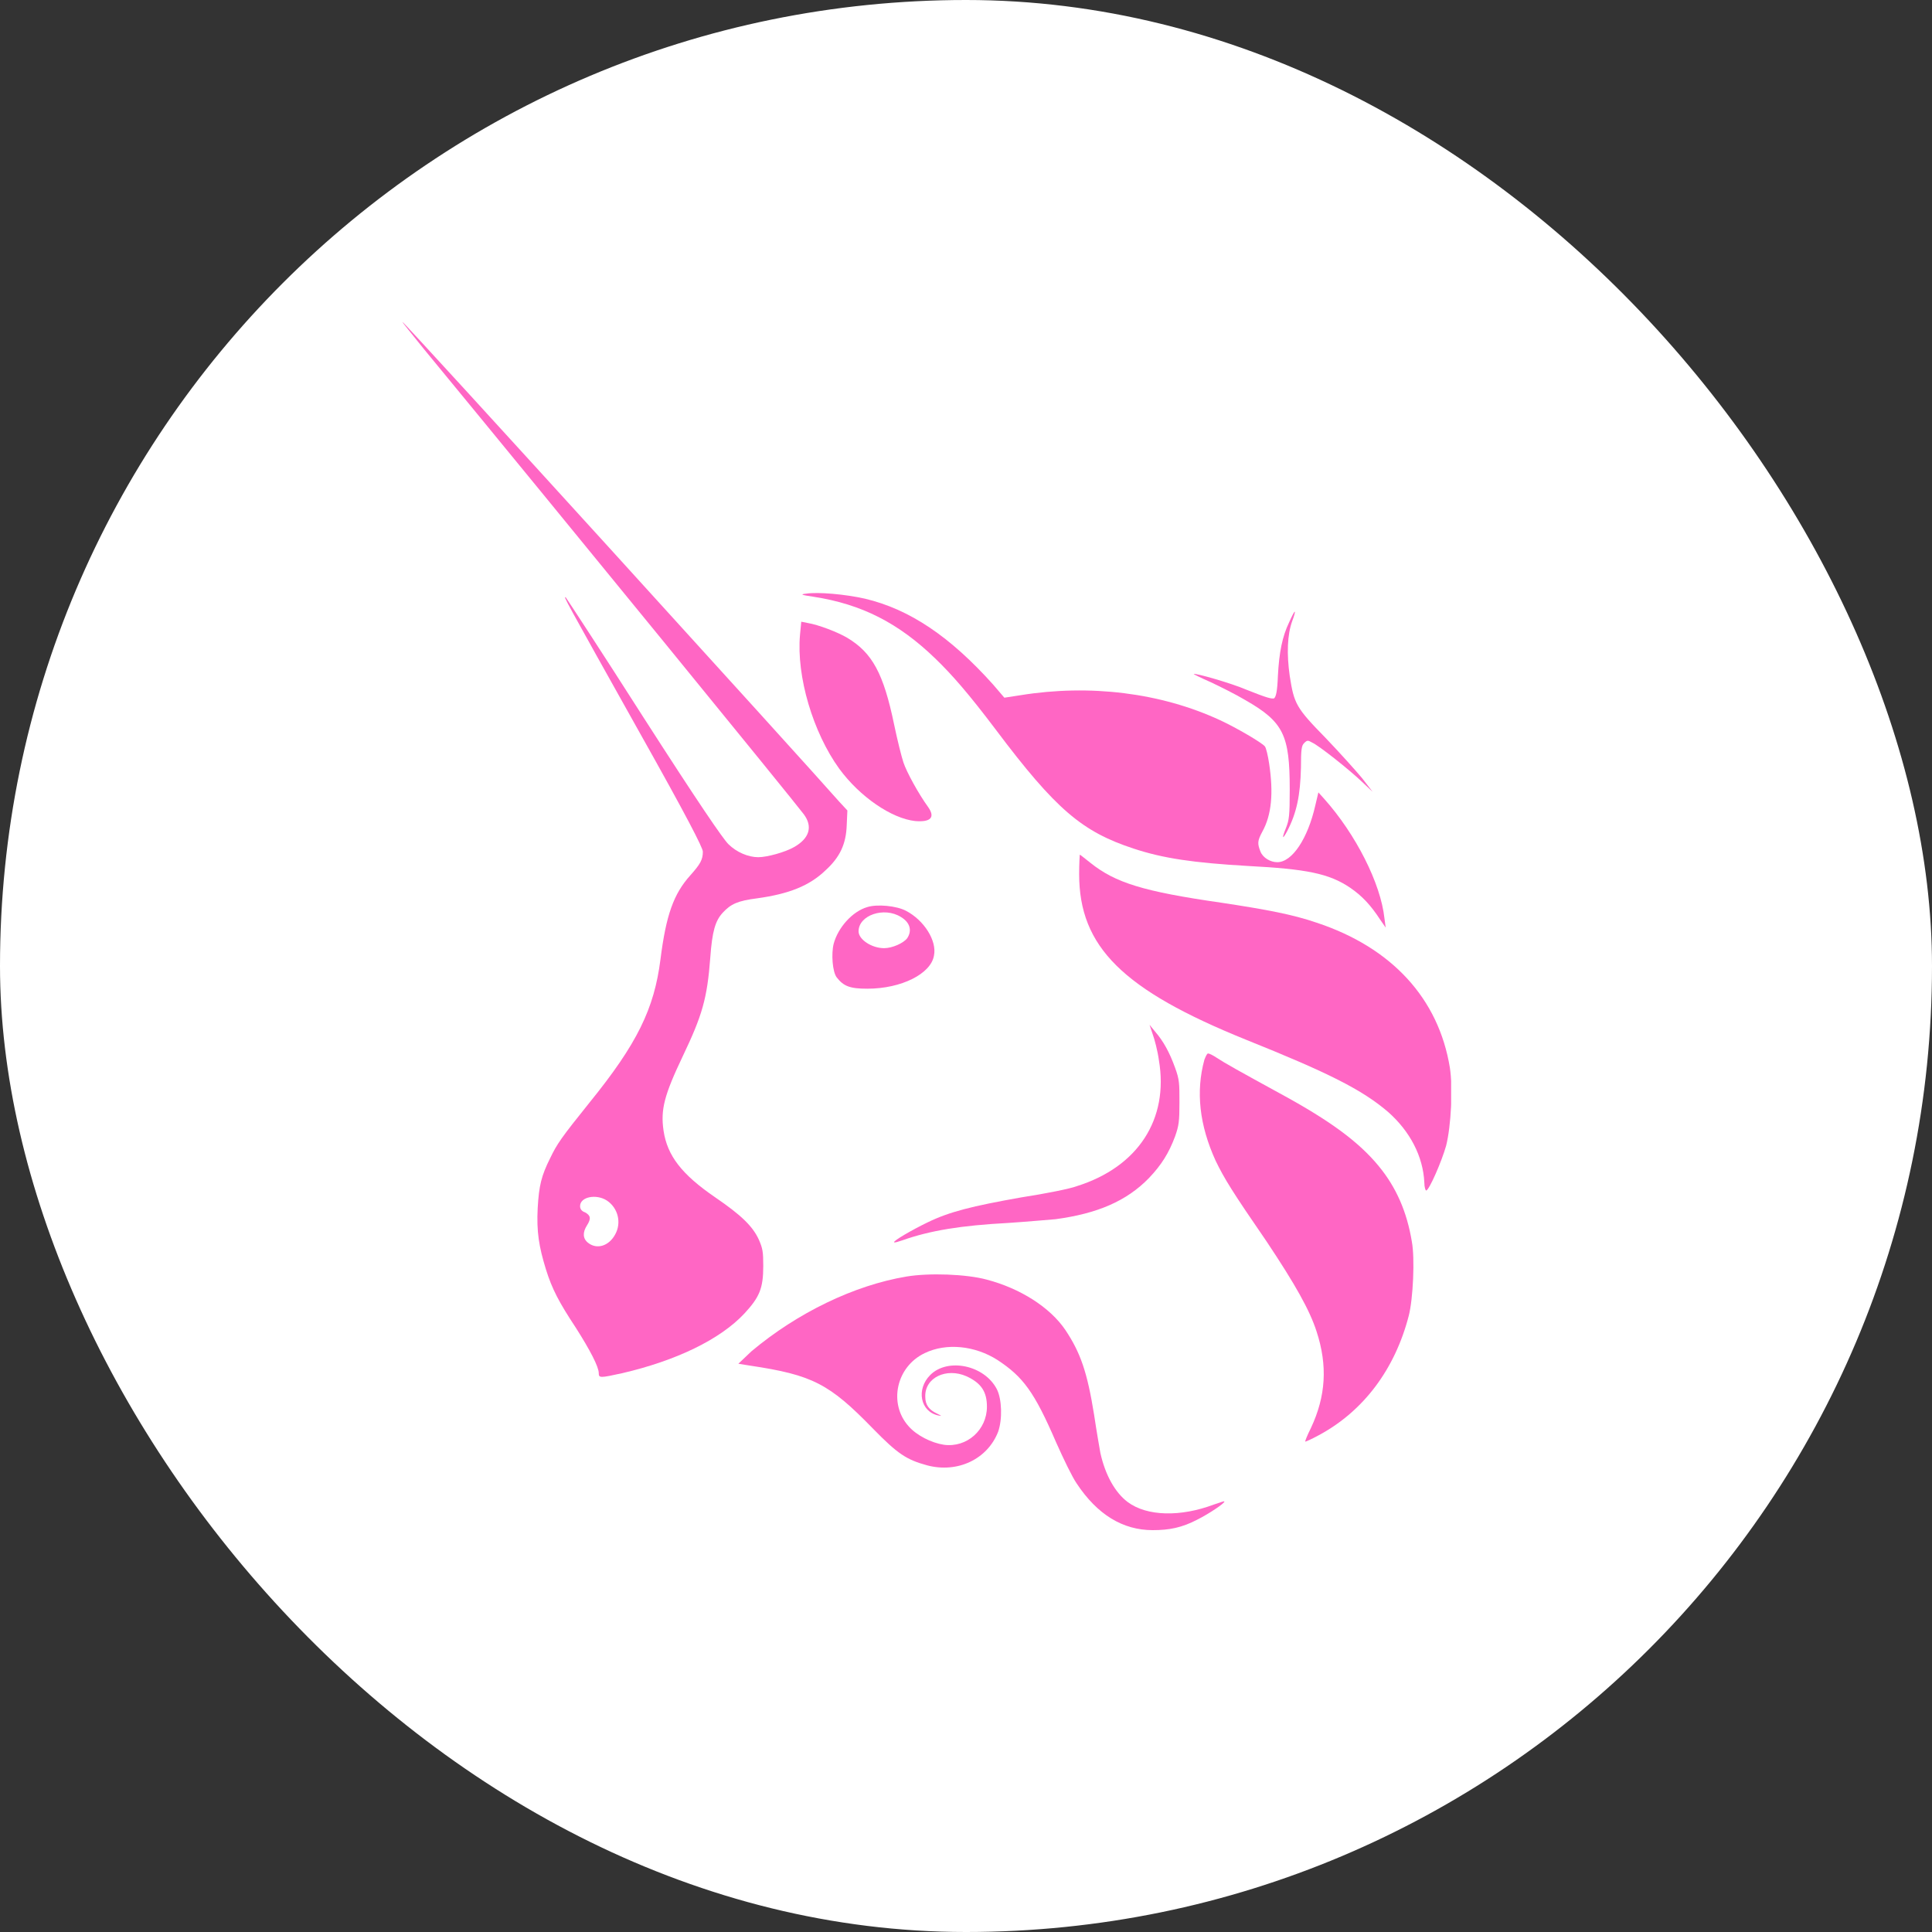
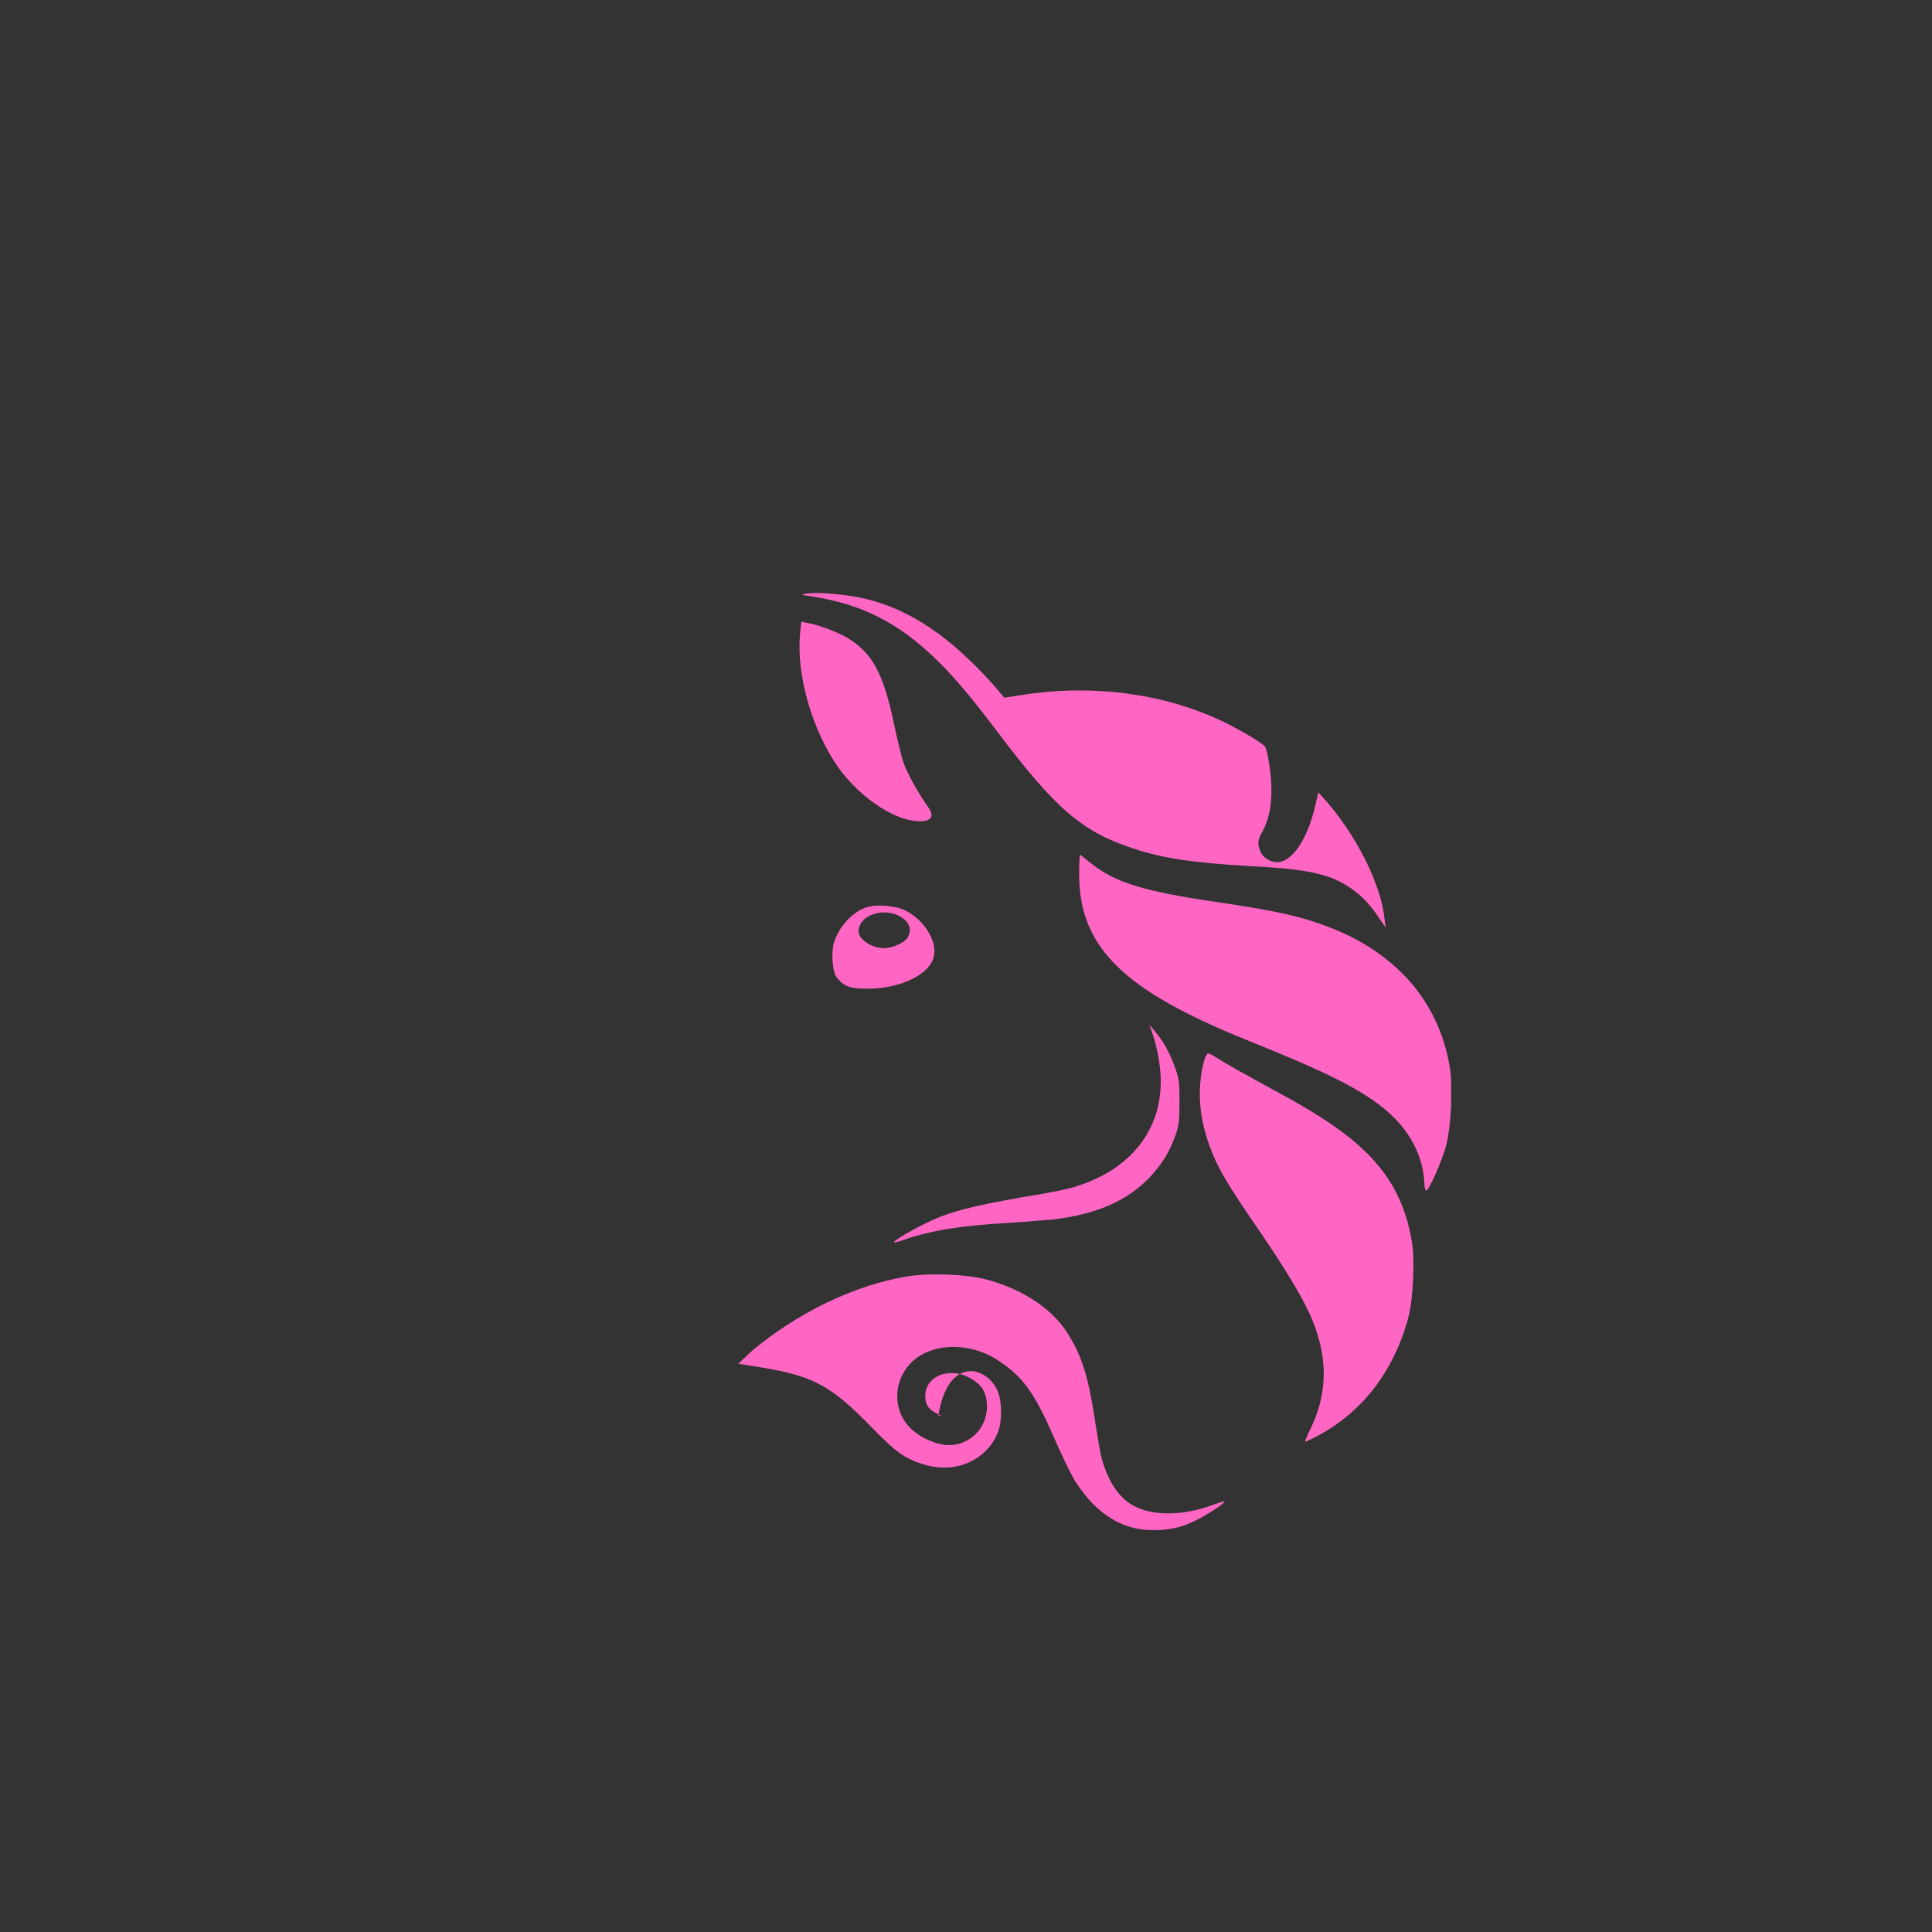
<svg xmlns="http://www.w3.org/2000/svg" fill="none" height="48" style="fill: none" viewBox="0 0 48 48" width="48">
  <rect x="0" y="0" width="48" height="48" fill="#333333" stroke="none" />
-   <rect fill="#ffffff" height="48" rx="24" width="48" />
  <g clip-path="url(#a)" fill="#ff66c4">
    <path d="M20.217 14.827C19.892 14.78 19.876 14.765 20.031 14.749C20.325 14.703 21.006 14.765 21.486 14.873C22.601 15.136 23.607 15.817 24.675 17.009L24.953 17.334L25.356 17.272C27.074 16.994 28.839 17.21 30.31 17.892C30.712 18.077 31.347 18.449 31.424 18.542C31.455 18.573 31.502 18.774 31.532 18.975C31.641 19.703 31.594 20.245 31.362 20.663C31.238 20.895 31.238 20.957 31.316 21.158C31.378 21.313 31.564 21.421 31.734 21.421C32.105 21.421 32.492 20.833 32.678 20.012L32.755 19.687L32.895 19.842C33.684 20.724 34.303 21.947 34.396 22.814L34.427 23.046L34.288 22.845C34.056 22.489 33.839 22.257 33.545 22.056C33.019 21.7 32.461 21.591 30.991 21.514C29.659 21.436 28.901 21.328 28.158 21.081C26.889 20.663 26.238 20.121 24.737 18.124C24.071 17.241 23.653 16.762 23.235 16.359C22.322 15.477 21.409 15.012 20.217 14.827Z" />
-     <path d="M31.749 16.793C31.78 16.204 31.858 15.817 32.028 15.461C32.09 15.322 32.152 15.198 32.167 15.198C32.183 15.198 32.152 15.306 32.105 15.43C31.981 15.771 31.966 16.251 32.043 16.793C32.152 17.489 32.198 17.582 32.941 18.341C33.282 18.697 33.684 19.145 33.839 19.331L34.102 19.672L33.839 19.424C33.514 19.115 32.771 18.526 32.6 18.449C32.492 18.387 32.477 18.387 32.399 18.464C32.337 18.526 32.322 18.619 32.322 19.068C32.306 19.765 32.214 20.198 31.981 20.647C31.858 20.879 31.842 20.833 31.95 20.57C32.028 20.368 32.043 20.276 32.043 19.61C32.043 18.263 31.889 17.938 30.944 17.396C30.712 17.257 30.309 17.056 30.077 16.947C29.83 16.839 29.644 16.746 29.659 16.746C29.69 16.715 30.604 16.978 30.96 17.133C31.502 17.35 31.594 17.365 31.656 17.35C31.703 17.303 31.734 17.18 31.749 16.793Z" />
    <path d="M20.851 19.099C20.201 18.201 19.783 16.808 19.876 15.771L19.907 15.446L20.062 15.477C20.341 15.523 20.82 15.709 21.053 15.848C21.672 16.22 21.951 16.731 22.214 18C22.291 18.372 22.399 18.805 22.446 18.944C22.523 19.177 22.817 19.718 23.065 20.059C23.235 20.306 23.127 20.43 22.74 20.399C22.152 20.337 21.362 19.796 20.851 19.099Z" />
    <path d="M30.96 25.833C27.895 24.594 26.811 23.526 26.811 21.715C26.811 21.452 26.826 21.235 26.826 21.235C26.842 21.235 26.95 21.328 27.09 21.436C27.709 21.932 28.405 22.149 30.34 22.427C31.471 22.598 32.121 22.721 32.709 22.923C34.582 23.542 35.743 24.811 36.022 26.529C36.099 27.025 36.053 27.969 35.929 28.464C35.82 28.851 35.511 29.564 35.433 29.579C35.418 29.579 35.387 29.502 35.387 29.378C35.356 28.728 35.031 28.108 34.489 27.628C33.839 27.071 33.003 26.653 30.96 25.833Z" />
    <path d="M28.793 26.344C28.762 26.111 28.684 25.817 28.638 25.694L28.56 25.461L28.7 25.632C28.901 25.864 29.056 26.142 29.195 26.529C29.303 26.823 29.303 26.916 29.303 27.396C29.303 27.861 29.288 27.969 29.195 28.232C29.04 28.65 28.854 28.944 28.545 29.269C27.988 29.842 27.26 30.152 26.223 30.291C26.037 30.306 25.511 30.353 25.046 30.384C23.885 30.446 23.111 30.57 22.415 30.817C22.322 30.848 22.229 30.879 22.214 30.864C22.183 30.833 22.663 30.554 23.049 30.368C23.591 30.105 24.149 29.966 25.372 29.749C25.975 29.656 26.594 29.532 26.749 29.471C28.282 28.991 29.04 27.799 28.793 26.344Z" />
    <path d="M30.201 28.836C29.799 27.954 29.706 27.118 29.923 26.328C29.954 26.251 29.985 26.173 30.015 26.173C30.047 26.173 30.139 26.22 30.232 26.282C30.418 26.406 30.805 26.622 31.796 27.164C33.05 27.845 33.762 28.372 34.257 28.975C34.69 29.502 34.954 30.105 35.077 30.848C35.155 31.266 35.108 32.272 35 32.69C34.66 34.006 33.886 35.059 32.755 35.663C32.585 35.755 32.446 35.817 32.43 35.817C32.415 35.817 32.477 35.663 32.57 35.477C32.941 34.687 32.988 33.929 32.709 33.077C32.539 32.551 32.183 31.916 31.471 30.848C30.619 29.61 30.418 29.285 30.201 28.836Z" />
-     <path d="M18.669 33.573C19.814 32.613 21.223 31.932 22.523 31.715C23.081 31.622 24.009 31.653 24.52 31.793C25.341 32.009 26.084 32.474 26.471 33.046C26.842 33.604 27.012 34.084 27.183 35.152C27.245 35.57 27.322 36.003 27.338 36.096C27.461 36.653 27.709 37.087 28.019 37.319C28.498 37.675 29.334 37.69 30.155 37.381C30.294 37.334 30.418 37.288 30.418 37.303C30.449 37.334 30.031 37.613 29.752 37.752C29.365 37.954 29.056 38.016 28.638 38.016C27.895 38.016 27.26 37.629 26.749 36.855C26.641 36.7 26.424 36.251 26.238 35.833C25.697 34.579 25.418 34.207 24.783 33.789C24.226 33.433 23.514 33.356 22.972 33.619C22.26 33.96 22.074 34.873 22.57 35.43C22.771 35.663 23.142 35.848 23.452 35.895C24.025 35.972 24.52 35.523 24.52 34.95C24.52 34.579 24.381 34.362 24.009 34.192C23.514 33.975 22.972 34.223 22.988 34.703C22.988 34.904 23.081 35.028 23.282 35.121C23.406 35.183 23.406 35.183 23.313 35.167C22.864 35.074 22.756 34.517 23.112 34.161C23.545 33.728 24.458 33.913 24.768 34.517C24.892 34.765 24.907 35.26 24.799 35.57C24.536 36.251 23.793 36.607 23.034 36.406C22.523 36.266 22.307 36.127 21.687 35.492C20.604 34.378 20.186 34.161 18.638 33.929L18.344 33.882L18.669 33.573Z" />
-     <path clip-rule="evenodd" d="M10.527 8.666C14.133 13.046 19.691 19.858 19.969 20.229C20.201 20.539 20.109 20.833 19.722 21.049C19.505 21.173 19.056 21.297 18.839 21.297C18.591 21.297 18.297 21.173 18.096 20.972C17.957 20.833 17.353 19.951 15.991 17.83C14.954 16.204 14.071 14.858 14.056 14.842C13.994 14.811 13.994 14.811 15.883 18.186C17.075 20.306 17.462 21.065 17.462 21.158C17.462 21.359 17.4 21.468 17.152 21.746C16.734 22.21 16.548 22.737 16.409 23.836C16.254 25.059 15.836 25.926 14.644 27.396C13.948 28.263 13.839 28.418 13.669 28.774C13.452 29.207 13.39 29.455 13.359 30.012C13.328 30.601 13.39 30.972 13.561 31.529C13.715 32.025 13.886 32.35 14.304 32.984C14.66 33.542 14.876 33.96 14.876 34.115C14.876 34.238 14.907 34.238 15.465 34.115C16.796 33.805 17.895 33.279 18.499 32.629C18.87 32.226 18.963 32.009 18.963 31.452C18.963 31.096 18.948 31.019 18.855 30.802C18.7 30.461 18.406 30.183 17.771 29.749C16.935 29.177 16.579 28.712 16.486 28.093C16.409 27.567 16.502 27.21 16.966 26.235C17.446 25.229 17.57 24.811 17.647 23.79C17.694 23.139 17.771 22.876 17.957 22.675C18.158 22.458 18.328 22.381 18.808 22.319C19.598 22.21 20.109 22.009 20.511 21.622C20.867 21.297 21.022 20.972 21.037 20.492L21.053 20.136L20.852 19.919C20.124 19.084 10.047 8 10 8C9.985 8 10.232 8.294 10.527 8.666ZM15.279 30.678C15.449 30.384 15.356 30.012 15.078 29.827C14.814 29.656 14.412 29.734 14.412 29.966C14.412 30.028 14.443 30.09 14.536 30.121C14.675 30.198 14.691 30.276 14.582 30.446C14.474 30.616 14.474 30.771 14.613 30.879C14.83 31.049 15.124 30.957 15.279 30.678Z" fill-rule="evenodd" />
+     <path d="M18.669 33.573C19.814 32.613 21.223 31.932 22.523 31.715C23.081 31.622 24.009 31.653 24.52 31.793C25.341 32.009 26.084 32.474 26.471 33.046C26.842 33.604 27.012 34.084 27.183 35.152C27.245 35.57 27.322 36.003 27.338 36.096C27.461 36.653 27.709 37.087 28.019 37.319C28.498 37.675 29.334 37.69 30.155 37.381C30.294 37.334 30.418 37.288 30.418 37.303C30.449 37.334 30.031 37.613 29.752 37.752C29.365 37.954 29.056 38.016 28.638 38.016C27.895 38.016 27.26 37.629 26.749 36.855C26.641 36.7 26.424 36.251 26.238 35.833C25.697 34.579 25.418 34.207 24.783 33.789C24.226 33.433 23.514 33.356 22.972 33.619C22.26 33.96 22.074 34.873 22.57 35.43C22.771 35.663 23.142 35.848 23.452 35.895C24.025 35.972 24.52 35.523 24.52 34.95C24.52 34.579 24.381 34.362 24.009 34.192C23.514 33.975 22.972 34.223 22.988 34.703C22.988 34.904 23.081 35.028 23.282 35.121C23.406 35.183 23.406 35.183 23.313 35.167C23.545 33.728 24.458 33.913 24.768 34.517C24.892 34.765 24.907 35.26 24.799 35.57C24.536 36.251 23.793 36.607 23.034 36.406C22.523 36.266 22.307 36.127 21.687 35.492C20.604 34.378 20.186 34.161 18.638 33.929L18.344 33.882L18.669 33.573Z" />
    <path clip-rule="evenodd" d="M21.548 22.536C21.176 22.644 20.82 23.046 20.712 23.449C20.65 23.697 20.681 24.145 20.789 24.285C20.96 24.502 21.114 24.564 21.548 24.564C22.399 24.564 23.127 24.192 23.204 23.743C23.282 23.372 22.957 22.861 22.508 22.628C22.275 22.505 21.796 22.458 21.548 22.536ZM22.539 23.31C22.662 23.124 22.616 22.923 22.384 22.783C21.966 22.52 21.331 22.737 21.331 23.139C21.331 23.341 21.656 23.557 21.966 23.557C22.167 23.557 22.446 23.433 22.539 23.31Z" fill-rule="evenodd" />
  </g>
  <defs>
    <clipPath id="a">
      <path d="M0 0H26.053V30H0z" fill="#ffffff" transform="translate(10 8)" />
    </clipPath>
  </defs>
</svg>